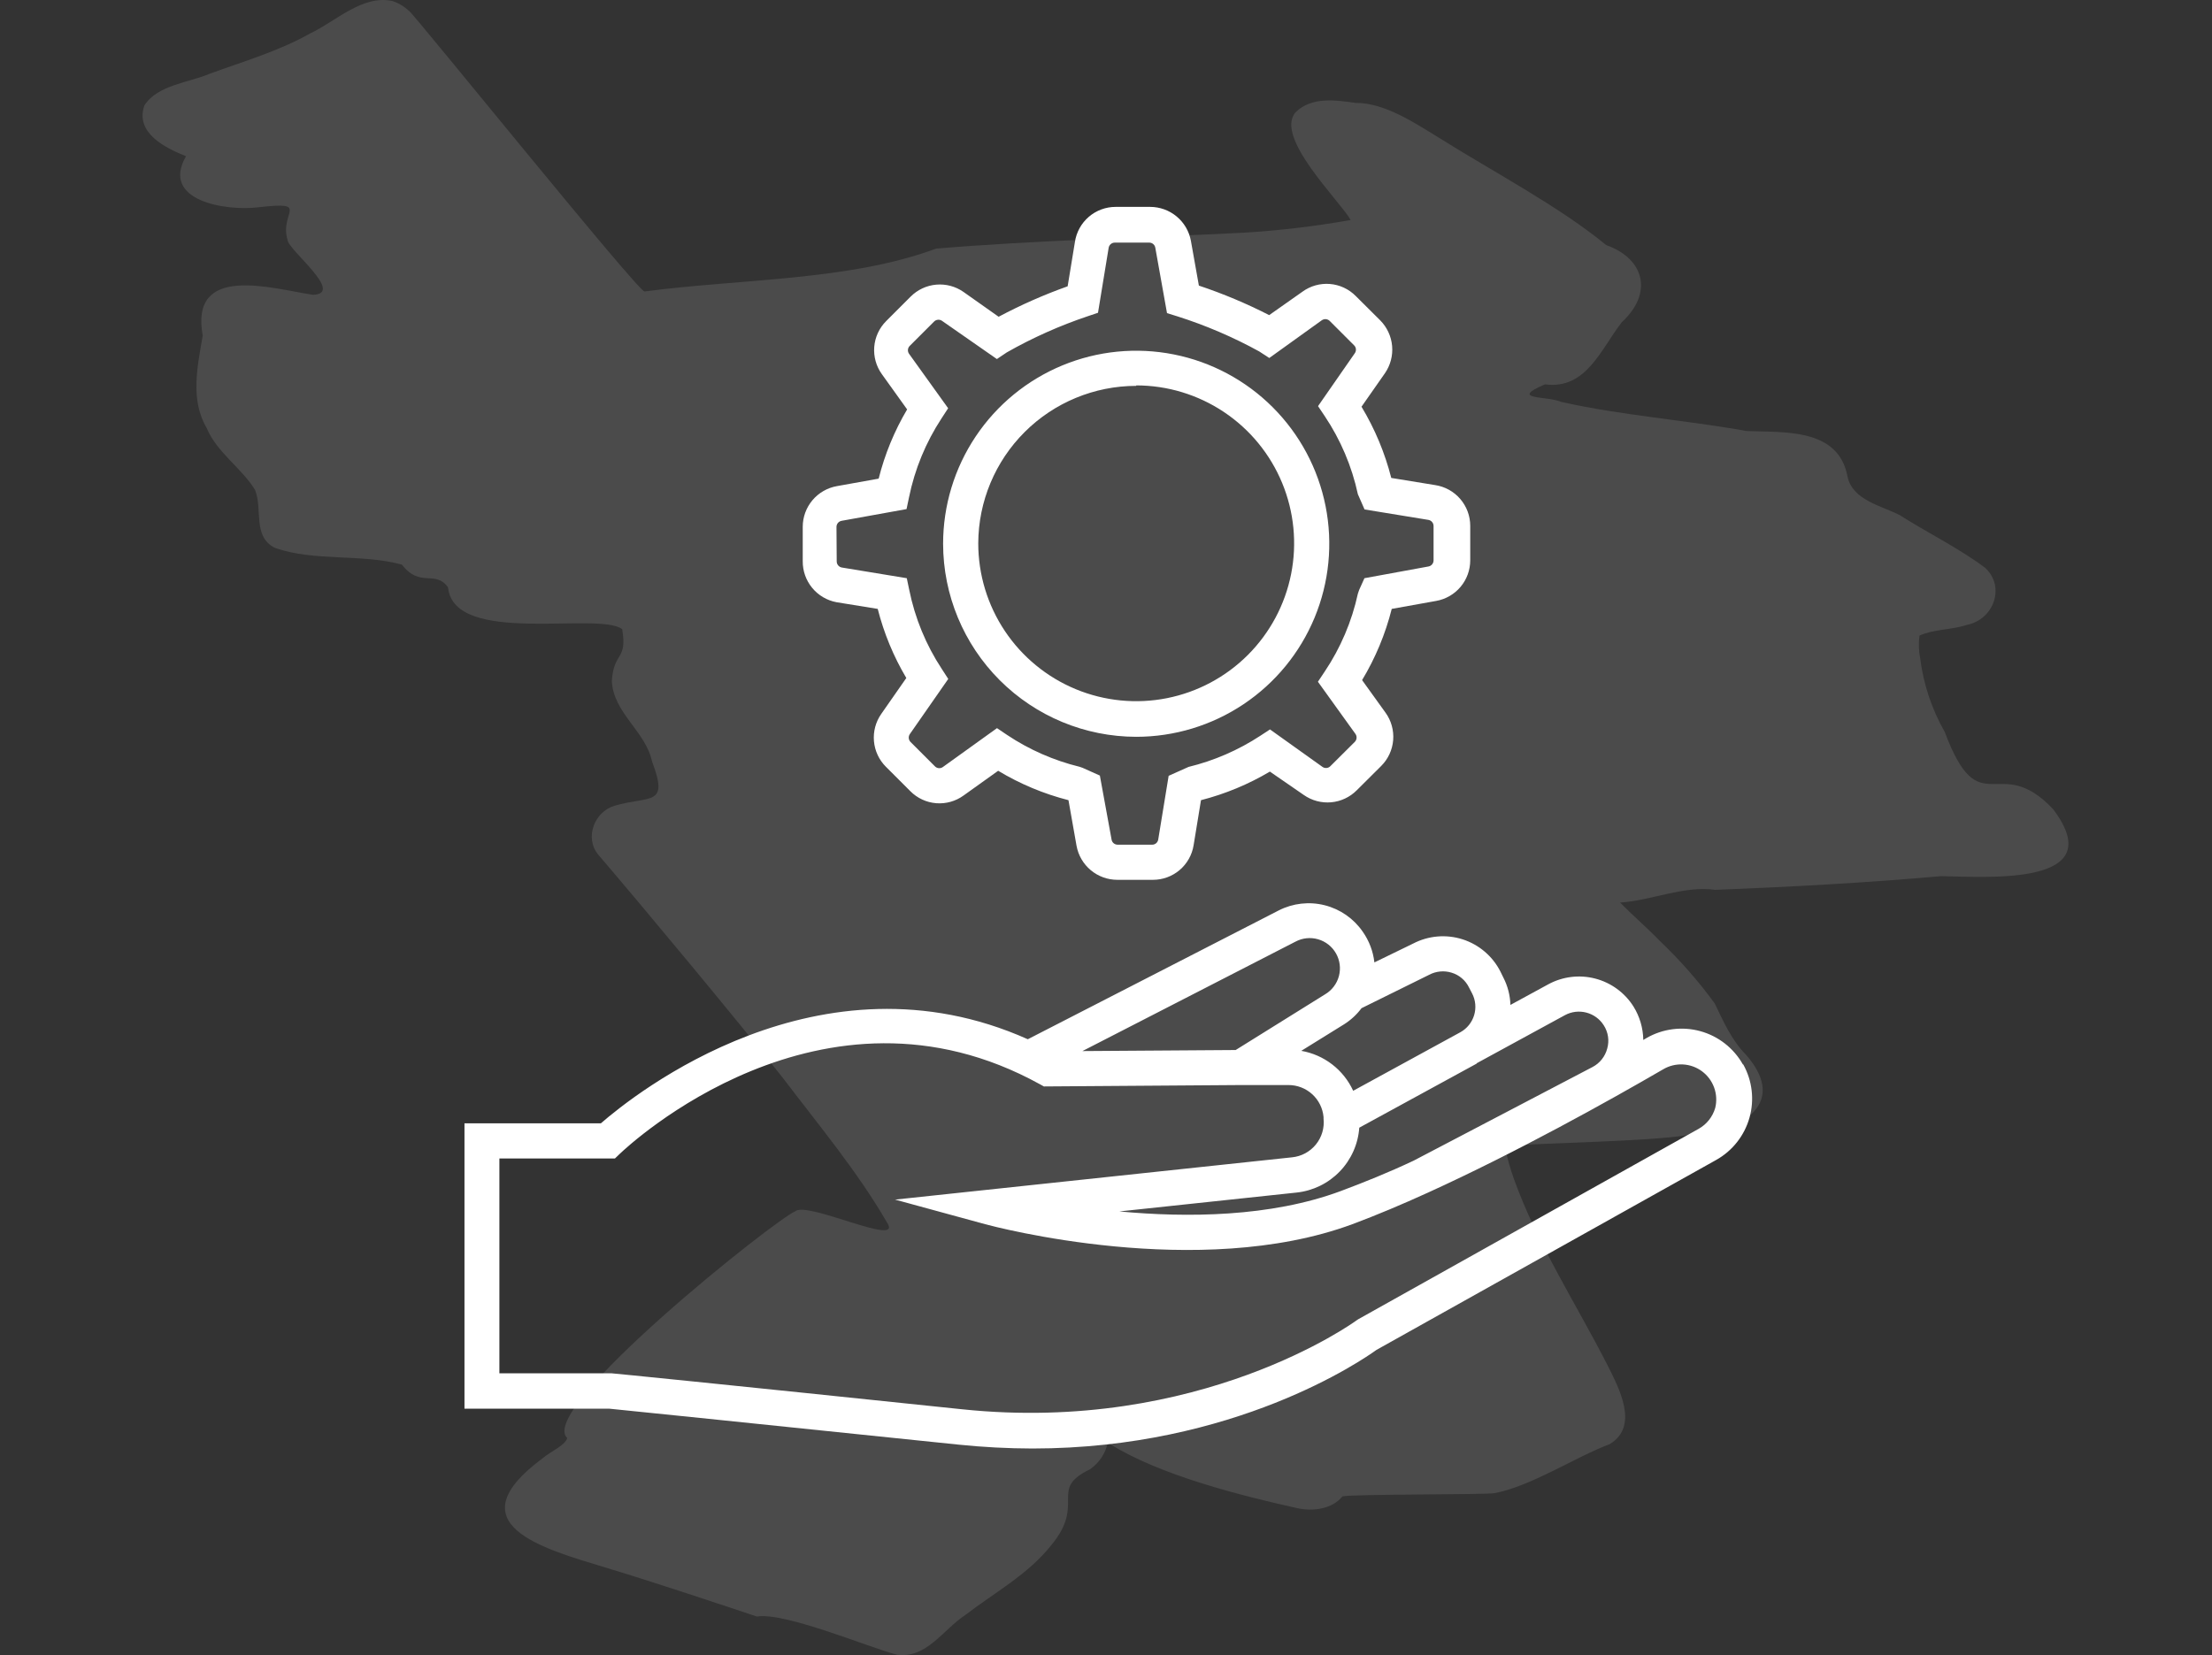
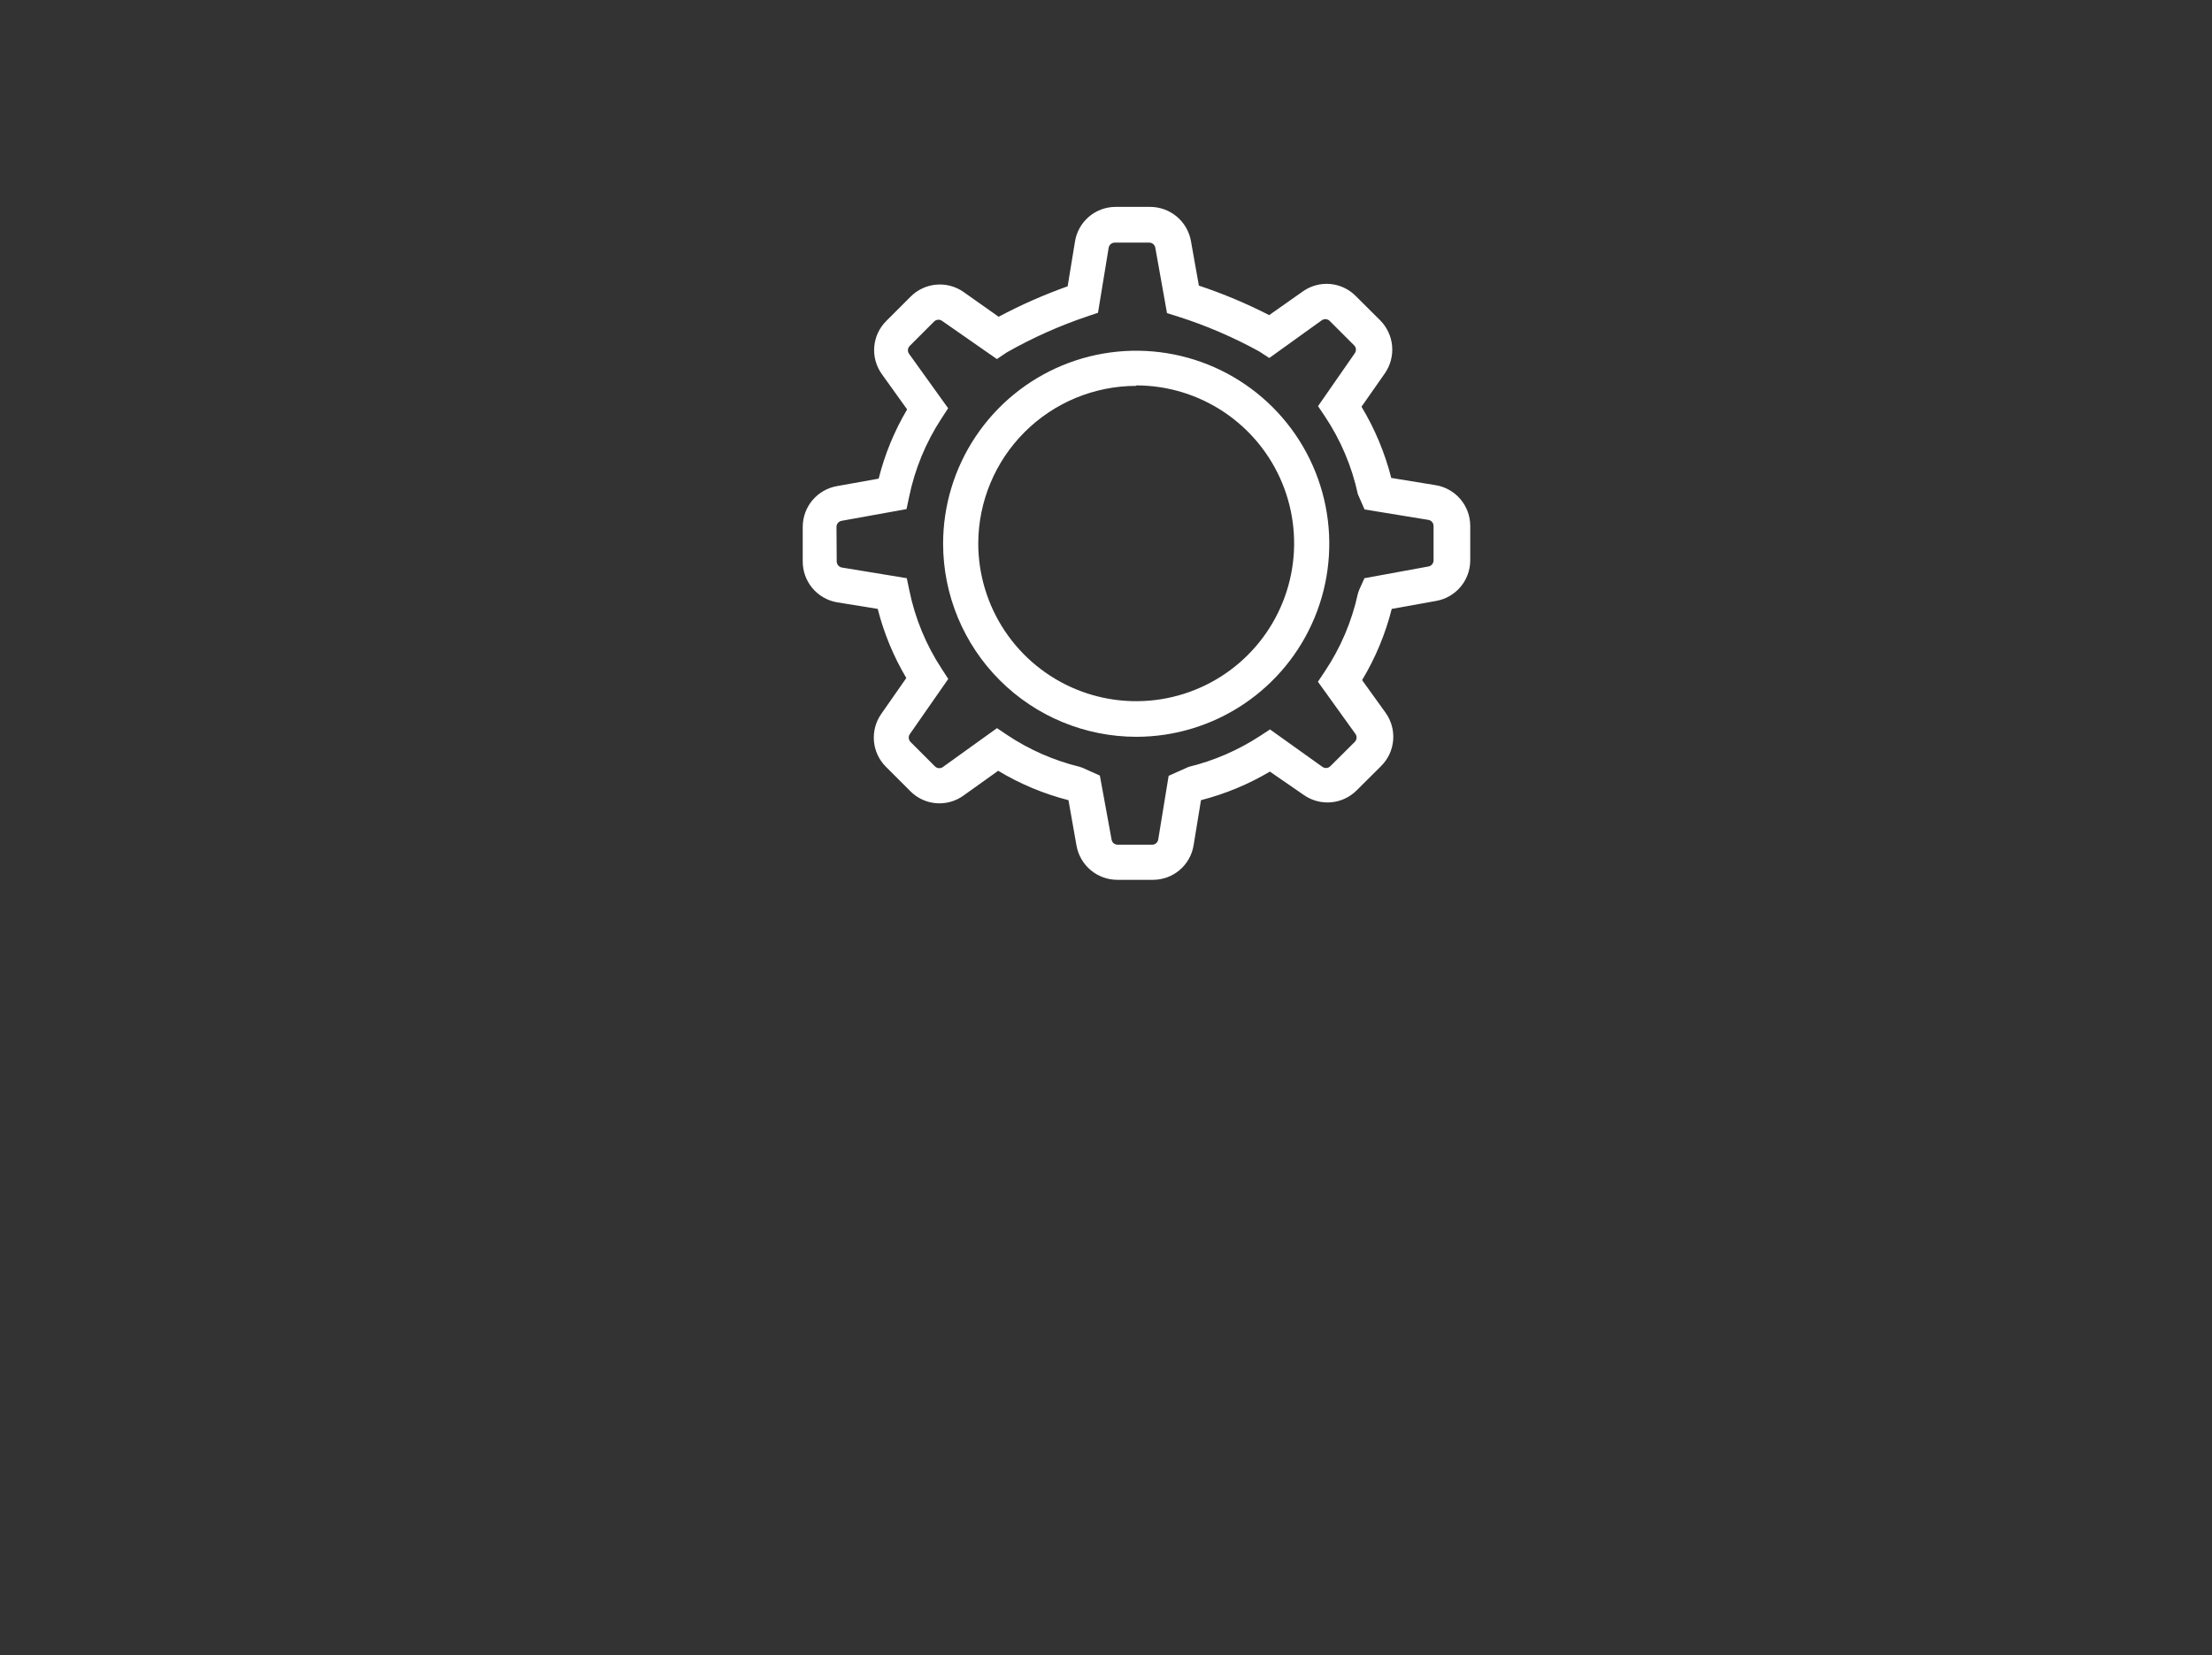
<svg xmlns="http://www.w3.org/2000/svg" width="481" height="360" viewBox="0 0 481 360" fill="none">
  <rect x="0" y="0" width="481" height="360" fill="#333333" stroke="none" />
-   <path opacity="0.12" d="M194.948 359.898C188.849 358.296 170.675 350.621 164.589 351.615C154.737 348.33 141.724 343.995 131.719 340.972C118.099 336.831 98.435 331.571 118.127 317.09C119.507 315.862 123.012 314.329 123.343 312.783C116.54 306.489 168.978 264.965 172.869 263.516C175.27 261.031 196.797 271.647 192.823 265.807C186.42 254.764 177.933 244.604 170.233 234.458C160.574 222.241 140.44 197.987 130.036 185.839C127.096 182.208 129.235 176.59 133.61 175.265C141.379 172.987 145.532 175.527 141.779 165.602C140.399 159.059 133.389 155.124 133.044 148.126C133.444 141.665 136.452 143.763 135.293 136.847C130.118 132.927 98.683 140.575 97.427 127.75C94.557 123.858 91.37 127.971 87.395 122.808C78.467 120.379 68.463 122.201 59.796 119.178C54.842 116.707 57.175 110.757 55.45 106.547C52.579 101.84 47.17 98.43 44.948 93.115C41.305 86.931 42.947 79.642 44.079 73.002C41.209 57.238 59.079 62.76 68.049 64.126C75.1 63.878 62.639 54.367 62.529 52.185C60.68 46.098 67.786 43.765 56.126 45.09C49.143 45.946 34.847 43.71 40.45 33.978C35.979 32.197 29.3 28.911 31.397 22.934C34.24 18.462 41.126 17.965 45.624 16.032C52.91 13.368 60.666 11.104 67.427 7.28C73.016 4.671 78.826 -1.223 85.367 0.226C86.696 0.679 87.914 1.408 88.941 2.366C89.479 2.366 139.309 64.168 140.178 63.395C160.946 60.634 184.64 61.103 203.559 54.077C225.279 52.241 248.697 51.73 270.472 50.612C278.265 50.14 286.024 49.218 293.711 47.851C291.378 43.71 276.958 29.753 281.76 24.384C285.224 21.029 290.344 21.747 294.732 22.382C301.079 22.299 307.814 26.855 312.988 30.016C324.456 37.222 339.207 44.993 349.253 53.304C357.754 56.313 359.41 63.878 352.689 70.048C348.094 75.943 344.934 84.791 335.951 83.604C327.933 87.028 336.489 86.061 339.525 87.428C352.745 90.382 366.447 91.348 379.764 93.75C388.044 94.082 399.787 93.074 401.746 103.676C402.836 108.783 409.06 109.984 413.062 112.027C419.147 115.906 425.909 119.192 431.663 123.499C436.162 127.64 433.526 134.763 427.703 135.923C424.46 136.999 420.514 136.834 417.395 138.242C417.173 139.862 417.219 141.509 417.533 143.115C418.241 148.78 420.06 154.25 422.887 159.21C430.546 179.668 434.548 163.352 446.456 176.01C459.18 192.893 431.912 190.712 422.059 190.574C405.831 192.023 389.258 192.907 372.988 193.556C366.268 192.562 359.023 195.902 352.289 196.316C354.883 198.981 358.209 201.838 360.859 204.599C365.267 208.775 369.286 213.345 372.864 218.251C374.741 222.158 376.521 226.217 379.64 229.392C389.492 240.573 377.528 246.633 366.723 246.937C357.699 248.317 336.654 248.538 327.229 249.27C327.701 251.705 328.36 254.101 329.203 256.434C334.281 270.584 342.768 283.642 349.571 296.977C352.124 302.085 356.47 310.23 350.04 314.109C342.685 316.869 332.722 323.385 324.953 324.779C323.573 325.124 293.849 324.973 291.917 325.483C289.667 328.244 285.569 328.755 282.257 328.079C269.838 325.318 252.229 320.9 241.328 314.067C241.218 313.943 240.735 313.046 240.9 313.736C240.404 316.122 239.005 318.225 236.995 319.603C227.86 324.006 236.291 326.891 228.536 336.168C223.54 342.463 216.241 346.411 209.962 351.242C205.091 354.403 201.461 360.891 194.948 359.898Z" fill="white" />
  <path d="M181.893 130.988L190.861 132.441C192.203 137.723 194.297 142.785 197.078 147.473L191.625 155.294C190.416 157.023 189.856 159.124 190.042 161.225C190.229 163.327 191.15 165.295 192.644 166.785L197.944 172.084C199.444 173.603 201.438 174.533 203.565 174.706C205.692 174.879 207.811 174.283 209.536 173.027L217.052 167.651C221.808 170.518 226.958 172.673 232.339 174.046L234.097 183.983C234.478 186.056 235.574 187.931 237.194 189.281C238.814 190.631 240.855 191.37 242.963 191.371H250.683C252.814 191.38 254.879 190.628 256.504 189.25C258.13 187.872 259.21 185.959 259.55 183.855L261.155 174.046C266.419 172.697 271.463 170.603 276.136 167.829L283.524 172.925C285.254 174.134 287.354 174.695 289.455 174.508C291.557 174.322 293.526 173.4 295.015 171.906L300.34 166.607C301.849 165.101 302.772 163.108 302.945 160.984C303.118 158.86 302.529 156.743 301.283 155.014L296.187 147.931C299.088 143.114 301.261 137.894 302.633 132.441L312.289 130.708C314.368 130.342 316.251 129.255 317.607 127.638C318.963 126.021 319.705 123.978 319.703 121.867V114.377C319.702 112.228 318.93 110.152 317.528 108.524C316.125 106.897 314.185 105.828 312.06 105.51L302.531 103.956C301.143 98.504 298.963 93.285 296.06 88.466L301.155 81.179C302.35 79.444 302.901 77.348 302.715 75.25C302.529 73.152 301.617 71.185 300.136 69.688L294.811 64.389C293.311 62.87 291.317 61.94 289.19 61.767C287.063 61.594 284.944 62.19 283.219 63.446L275.983 68.542C271.057 66.019 265.947 63.872 260.696 62.121L258.964 52.389C258.582 50.315 257.487 48.44 255.867 47.09C254.247 45.741 252.206 45.001 250.097 45H242.607C240.457 44.996 238.378 45.766 236.749 47.169C235.121 48.573 234.053 50.516 233.74 52.643L232.161 62.274C227.003 64.111 221.987 66.325 217.154 68.898L209.511 63.497C207.782 62.288 205.682 61.728 203.58 61.914C201.478 62.1 199.51 63.022 198.02 64.516L192.721 69.816C191.207 71.318 190.28 73.312 190.107 75.438C189.935 77.563 190.527 79.681 191.778 81.408L197.256 89.052C194.477 93.746 192.392 98.817 191.065 104.109L181.969 105.74C179.893 106.11 178.013 107.198 176.658 108.814C175.302 110.43 174.558 112.471 174.555 114.58V122.071C174.537 124.182 175.262 126.233 176.604 127.863C177.945 129.493 179.817 130.6 181.893 130.988ZM181.893 114.606C181.894 114.289 182.007 113.982 182.212 113.74C182.417 113.497 182.701 113.335 183.014 113.281L197.129 110.733L197.664 108.185C198.912 102.055 201.316 96.219 204.746 90.988L206.173 88.797L197.689 76.975C197.498 76.719 197.406 76.403 197.429 76.085C197.453 75.767 197.59 75.467 197.816 75.242L203.116 69.943C203.34 69.717 203.637 69.578 203.954 69.55C204.271 69.522 204.588 69.607 204.848 69.79L216.772 78.096L218.938 76.644C224.547 73.457 230.452 70.821 236.568 68.771L238.76 68.032L241.078 53.892C241.132 53.579 241.294 53.295 241.537 53.09C241.779 52.885 242.086 52.772 242.403 52.771H249.893C250.209 52.766 250.515 52.874 250.758 53.075C251.001 53.275 251.164 53.556 251.218 53.866L253.766 68.109L255.983 68.796C262.163 70.756 268.136 73.316 273.817 76.44L276.008 77.867L287.423 69.663C287.683 69.48 288 69.395 288.317 69.423C288.634 69.451 288.931 69.59 289.155 69.816L294.454 75.115C294.678 75.335 294.816 75.628 294.844 75.941C294.872 76.253 294.788 76.566 294.607 76.822L286.607 88.338L288.06 90.504C291.513 95.663 293.96 101.429 295.27 107.498L296.722 110.81L310.582 113.077C310.9 113.126 311.189 113.286 311.399 113.528C311.609 113.771 311.726 114.081 311.729 114.402V121.893C311.727 122.21 311.614 122.517 311.409 122.759C311.204 123.001 310.92 123.164 310.608 123.217L296.697 125.765L295.55 128.313L295.27 129.128C293.955 135.18 291.508 140.928 288.06 146.071L286.582 148.288L294.735 159.626C294.921 159.883 295.01 160.198 294.987 160.515C294.963 160.832 294.829 161.13 294.607 161.358L289.282 166.657C289.062 166.881 288.77 167.019 288.457 167.047C288.144 167.075 287.832 166.991 287.575 166.81L276.161 158.657L274.021 160.059C269.254 163.178 263.989 165.461 258.454 166.81L254.123 168.747L251.855 182.607C251.806 182.922 251.645 183.208 251.402 183.414C251.159 183.62 250.849 183.732 250.53 183.728H243.04C242.725 183.732 242.418 183.625 242.176 183.424C241.933 183.223 241.77 182.943 241.715 182.632L239.167 168.696L235.422 167.014L234.76 166.785C229.139 165.411 223.802 163.066 218.989 159.855L216.798 158.377L205.027 166.836C204.768 167.024 204.45 167.112 204.132 167.083C203.814 167.055 203.516 166.913 203.294 166.683L197.995 161.384C197.776 161.161 197.641 160.869 197.613 160.557C197.585 160.246 197.666 159.935 197.842 159.677L206.199 147.676L204.797 145.511C201.358 140.284 198.954 134.446 197.715 128.313L197.179 125.765L183.09 123.447C182.773 123.398 182.483 123.238 182.273 122.996C182.063 122.753 181.946 122.443 181.944 122.122L181.893 114.606Z" fill="white" />
  <path d="M247.065 160.263C255.37 160.263 263.488 157.8 270.393 153.186C277.297 148.573 282.679 142.015 285.857 134.343C289.035 126.671 289.867 118.228 288.246 110.083C286.626 101.939 282.627 94.457 276.755 88.585C270.883 82.713 263.402 78.714 255.257 77.094C247.112 75.474 238.67 76.305 230.997 79.483C223.325 82.661 216.768 88.043 212.154 94.948C207.54 101.852 205.078 109.97 205.078 118.275C205.091 129.406 209.519 140.078 217.391 147.95C225.262 155.821 235.934 160.249 247.065 160.263ZM247.065 83.829C253.858 83.829 260.498 85.843 266.146 89.617C271.794 93.39 276.196 98.754 278.795 105.03C281.395 111.305 282.075 118.211 280.75 124.873C279.425 131.535 276.154 137.655 271.35 142.458C266.547 147.261 260.428 150.532 253.766 151.857C247.103 153.182 240.198 152.502 233.922 149.903C227.647 147.303 222.283 142.901 218.509 137.254C214.735 131.606 212.721 124.966 212.721 118.173C212.755 109.084 216.387 100.378 222.824 93.961C229.26 87.544 237.976 83.937 247.065 83.93V83.829Z" fill="white" />
-   <path d="M378.99 231.524C377.998 229.763 376.666 228.216 375.072 226.973C373.478 225.729 371.653 224.815 369.703 224.282C367.753 223.748 365.716 223.607 363.711 223.867C361.706 224.126 359.773 224.78 358.022 225.792L357.334 226.2C357.296 223.621 356.556 221.102 355.194 218.913C353.292 215.912 350.322 213.745 346.883 212.851C343.444 211.957 339.794 212.402 336.672 214.098L328.442 218.582C328.381 216.514 327.859 214.486 326.913 212.645L326.251 211.295C325.411 209.647 324.252 208.181 322.842 206.983C321.432 205.784 319.799 204.877 318.037 204.313C316.274 203.75 314.418 203.541 312.574 203.698C310.731 203.856 308.937 204.377 307.295 205.231L298.862 209.333C298.59 206.921 297.714 204.616 296.314 202.632C294.347 199.786 291.414 197.75 288.059 196.902C284.704 196.053 281.156 196.451 278.072 198.021L223.498 226.047C178.224 205.817 137.994 237.945 130.656 244.34H101V306.404H132.491C134.758 306.634 157.663 308.952 208.466 314.226C213.791 314.774 219.139 315.055 224.492 315.067C268.518 315.067 296.34 295.755 299.321 293.614L373.207 252.289C376.732 250.307 379.327 247.009 380.425 243.117C381.524 239.225 381.035 235.057 379.067 231.524H378.99ZM321.155 231.244L340.315 220.798C341.735 220.037 343.389 219.841 344.948 220.247C346.507 220.653 347.855 221.632 348.723 222.989C349.208 223.734 349.528 224.575 349.66 225.454C349.792 226.333 349.733 227.231 349.487 228.085C349.263 228.936 348.864 229.731 348.315 230.42C347.767 231.109 347.082 231.676 346.302 232.085L307.372 252.467C301.971 255.015 296.595 257.181 291.55 259.066C276.263 264.748 258.097 264.875 243.397 263.499L281.919 259.397C285.491 259.023 288.817 257.404 291.314 254.823C293.811 252.242 295.32 248.865 295.576 245.283L321.054 231.372L321.155 231.244ZM310.76 212.034C311.508 211.634 312.328 211.387 313.173 211.309C314.017 211.23 314.869 211.32 315.678 211.575C316.486 211.822 317.236 212.232 317.88 212.78C318.524 213.328 319.049 214.002 319.423 214.76L320.111 216.085C320.868 217.546 321.025 219.244 320.549 220.819C320.073 222.393 319.002 223.721 317.563 224.518L294.251 237.257C293.216 235.002 291.647 233.032 289.681 231.518C287.715 230.005 285.409 228.992 282.964 228.569L292.289 222.786C293.748 221.862 295.026 220.679 296.06 219.295L310.76 212.034ZM281.69 204.824C283.204 204.012 284.975 203.826 286.624 204.304C288.274 204.782 289.671 205.886 290.516 207.381C291.362 208.876 291.589 210.642 291.149 212.302C290.709 213.962 289.636 215.384 288.161 216.263L268.696 228.391L235.371 228.62L281.69 204.824ZM372.978 240.977C372.421 242.915 371.12 244.554 369.36 245.537L295.321 286.965L294.913 287.245C294.556 287.5 260.925 311.933 209.205 306.532C155.829 300.952 133.23 298.71 133 298.71H108.592V251.983H133.714L134.835 250.913C136.593 249.232 178.733 209.69 226.122 235.83L226.989 236.314L269.766 236.009H280.161C282.075 236.001 283.921 236.711 285.337 237.999C286.752 239.287 287.633 241.058 287.805 242.964V243.295C287.914 244.3 287.823 245.316 287.537 246.286C287.251 247.255 286.775 248.158 286.138 248.942C285.5 249.726 284.714 250.376 283.824 250.855C282.933 251.333 281.957 251.63 280.951 251.729L194.632 260.926L214.224 266.276C216.11 266.786 260.645 278.633 294.072 266.276C299.321 264.315 304.9 261.971 310.531 259.397C329.792 250.633 349.844 239.448 361.64 232.595C362.934 231.823 364.427 231.452 365.932 231.526C367.437 231.601 368.886 232.118 370.097 233.014C371.309 233.91 372.228 235.143 372.741 236.56C373.253 237.977 373.336 239.513 372.978 240.977Z" fill="white" />
</svg>